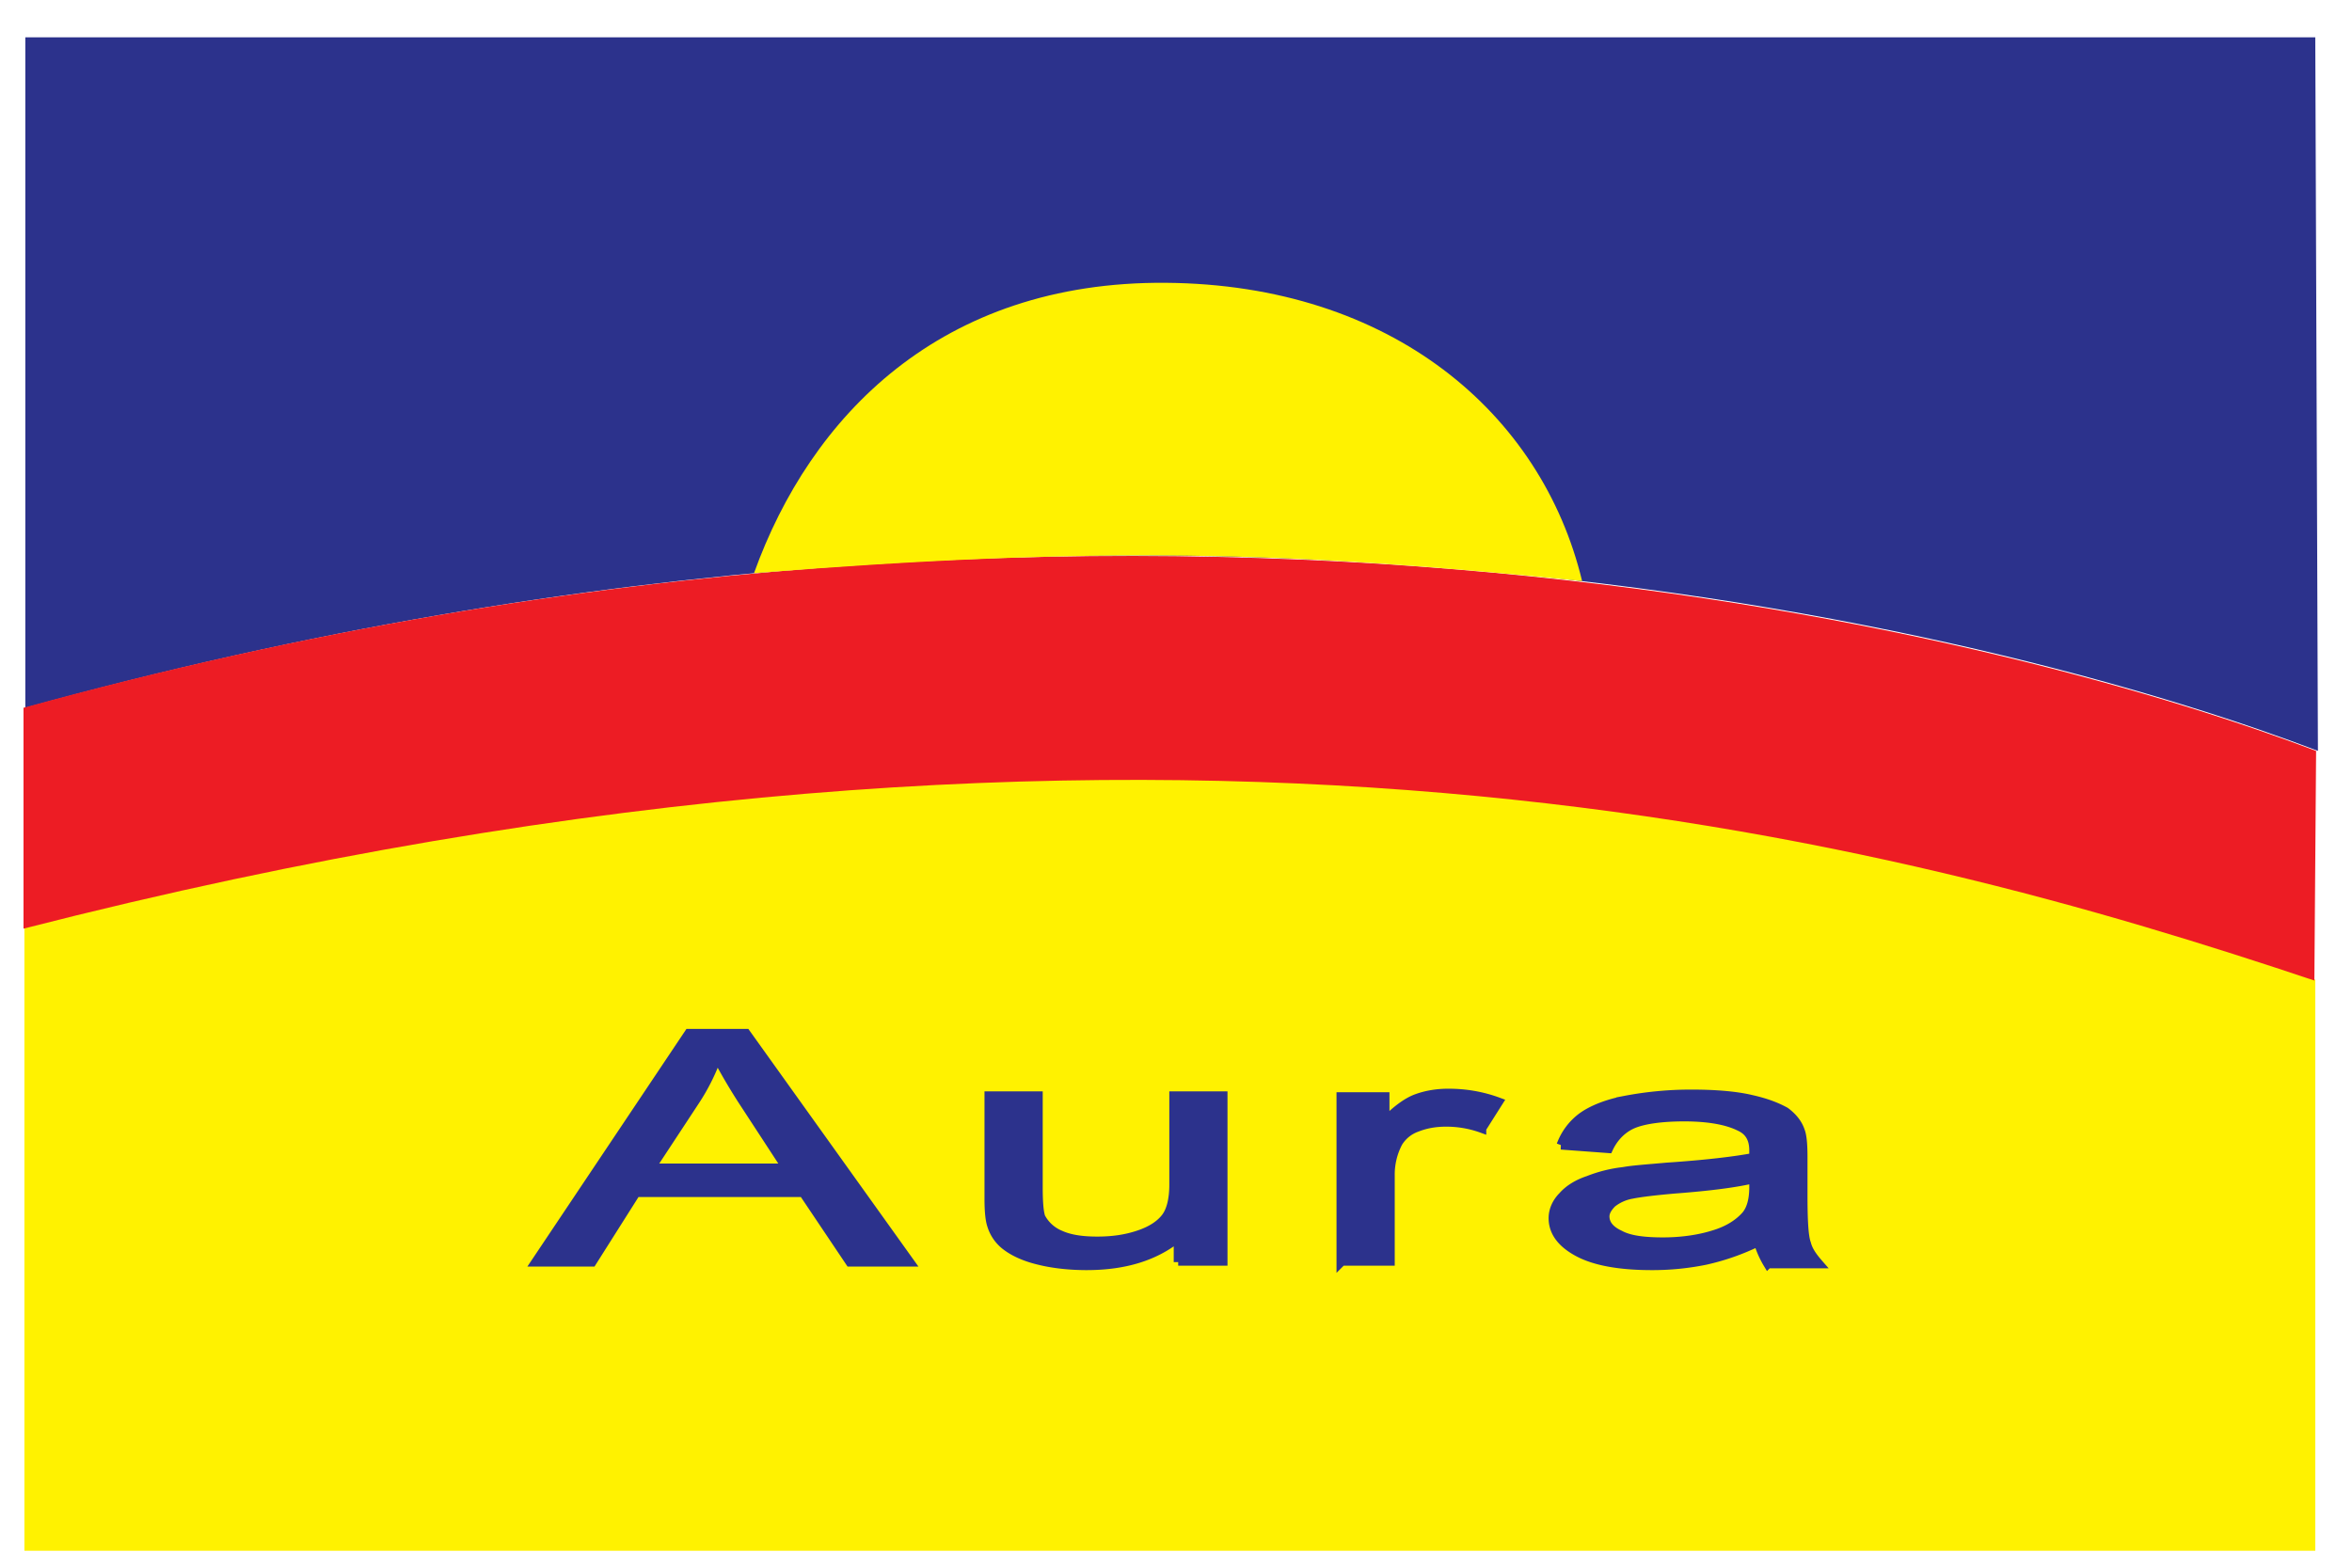
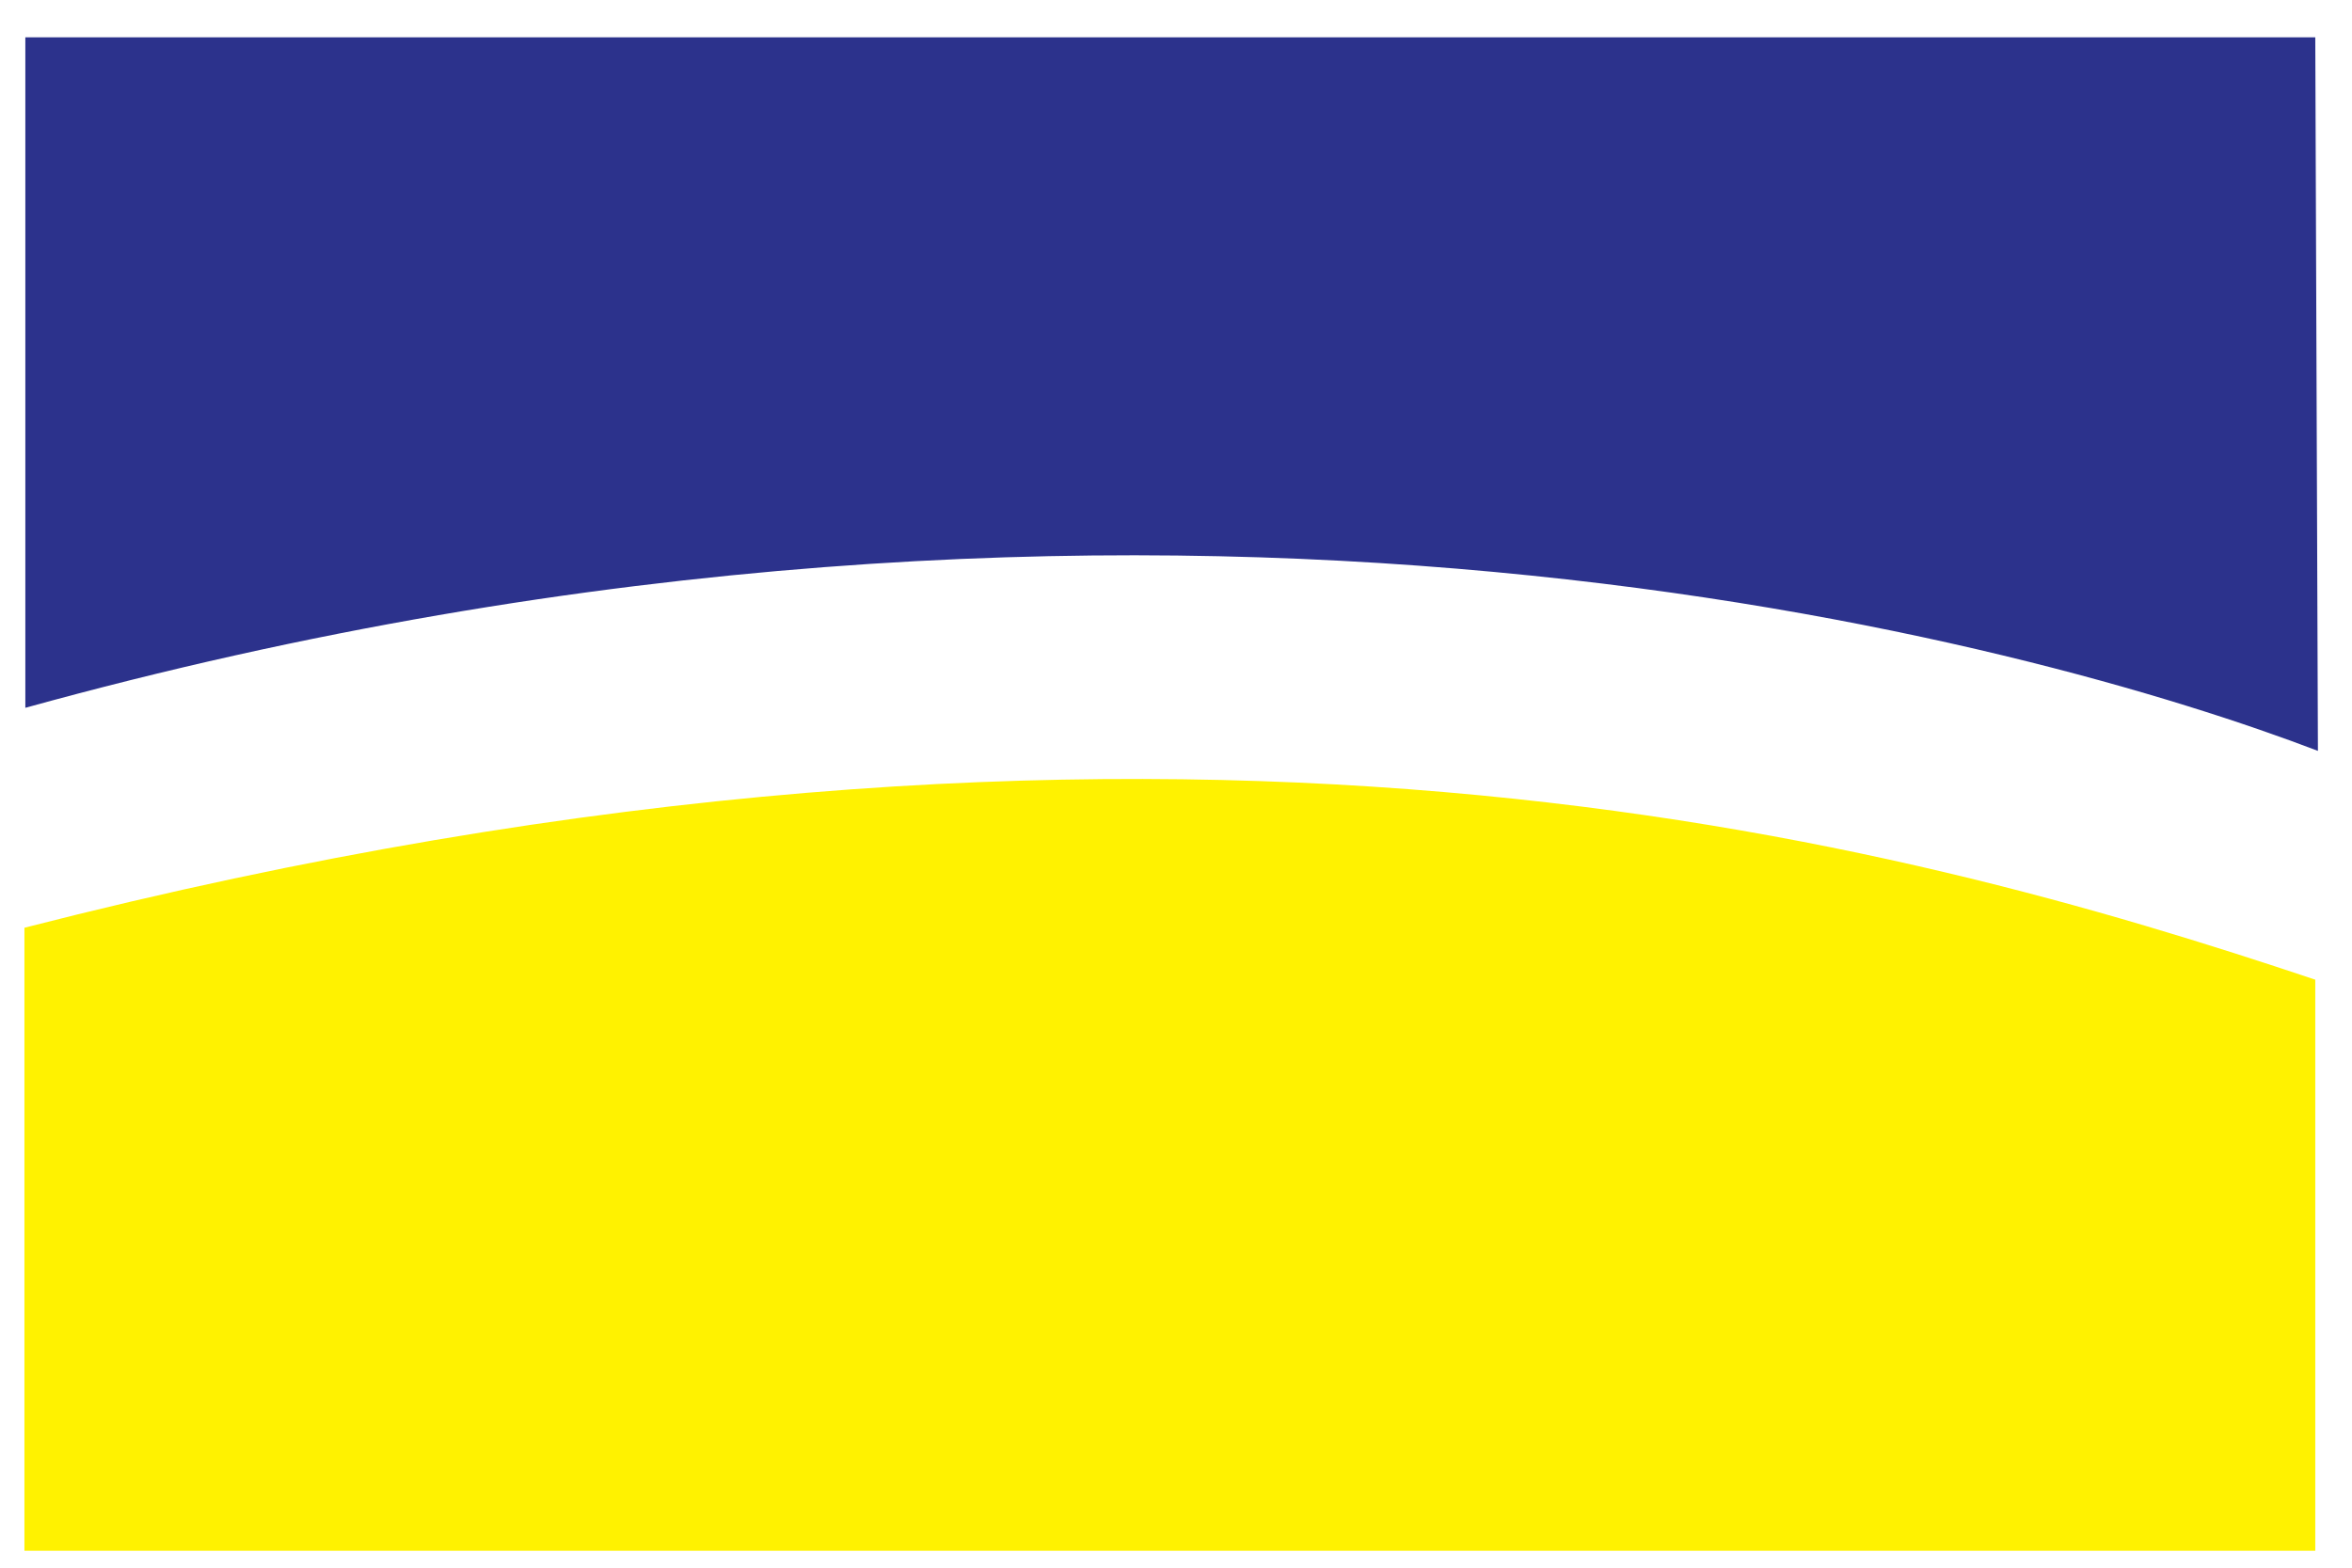
<svg xmlns="http://www.w3.org/2000/svg" width="57" height="38" fill="none">
  <path fill-rule="evenodd" clip-rule="evenodd" d="M.593.904H56.11l.064 17.297c-6.697-2.559-28.025-8.659-55.56-1.044V.904H.593z" fill="#2C328C" />
  <path fill-rule="evenodd" clip-rule="evenodd" d="M.592 37.589H56.11V23.747C46.107 20.398 28.297 15.386.592 22.488V37.59z" fill="#FFF200" />
-   <path fill-rule="evenodd" clip-rule="evenodd" d="M56.088 23.768C46.085 20.42 28.276 15.408.57 22.51v-5.354c27.556-7.592 48.864-1.492 55.56 1.046l-.042 5.566z" fill="#ED1C24" />
-   <path fill-rule="evenodd" clip-rule="evenodd" d="M18.273 13.893c1.364-3.796 4.521-7.081 9.981-7.038 5.46.042 9.107 3.156 10.088 7.23-7.06-.725-11.73-.853-20.07-.192z" fill="#FFF200" />
-   <path d="M12.983 30.593l3.711-5.545h1.386l3.968 5.545h-1.45l-1.131-1.685h-4.053l-1.066 1.685h-1.365zm2.794-2.282h3.284l-1.002-1.535a14.19 14.19 0 01-.682-1.152 4.983 4.983 0 01-.534 1.066l-1.066 1.621zm12.776 2.282v-.597c-.555.448-1.28.683-2.219.683-.405 0-.81-.043-1.151-.128-.363-.086-.619-.214-.79-.342a.988.988 0 01-.362-.511c-.043-.128-.064-.342-.064-.64v-2.496h1.195v2.218c0 .363.02.598.063.726a.93.93 0 00.47.426c.234.107.533.15.895.15.363 0 .683-.043 1.003-.15.32-.106.533-.256.661-.426.128-.171.192-.448.192-.79v-2.154h1.194v4.01h-1.087v.021zm3.945 0v-4.01h1.067v.598c.277-.277.533-.47.768-.555.234-.085.49-.128.767-.128.406 0 .811.064 1.216.214l-.405.64a2.516 2.516 0 00-.875-.15c-.255 0-.49.043-.703.128a.87.87 0 00-.448.363 1.66 1.66 0 00-.192.789v2.09h-1.195v.021zm10.11-.49a5.749 5.749 0 01-1.28.448 6.41 6.41 0 01-1.3.128c-.768 0-1.366-.107-1.77-.32-.406-.214-.62-.49-.62-.832 0-.192.086-.384.235-.533.15-.17.363-.299.619-.384a3.33 3.33 0 01.853-.213c.235-.043.576-.064 1.045-.107.96-.064 1.664-.15 2.111-.235v-.17c0-.278-.106-.47-.34-.576-.3-.15-.747-.235-1.345-.235-.554 0-.98.064-1.236.17-.256.107-.47.32-.598.598l-1.151-.085a1.49 1.49 0 01.511-.683c.235-.17.598-.32 1.046-.405a8.51 8.51 0 011.6-.15c.596 0 1.087.043 1.45.129.383.085.64.192.831.298.17.128.299.277.363.47.043.106.064.32.064.618v.917c0 .64.021 1.024.085 1.194.043.171.15.32.299.491h-1.237a2.27 2.27 0 01-.235-.533zm-.085-1.536c-.427.107-1.088.192-1.941.256-.49.043-.832.085-1.045.128a1.07 1.07 0 00-.47.213c-.106.107-.17.214-.17.32 0 .192.128.341.363.448.234.128.597.17 1.045.17.448 0 .874-.063 1.215-.17.363-.106.619-.277.79-.47.127-.148.191-.383.191-.682v-.213h.022z" fill="#2C328C" stroke="#2C328C" stroke-width=".216" stroke-miterlimit="22.926" />
</svg>